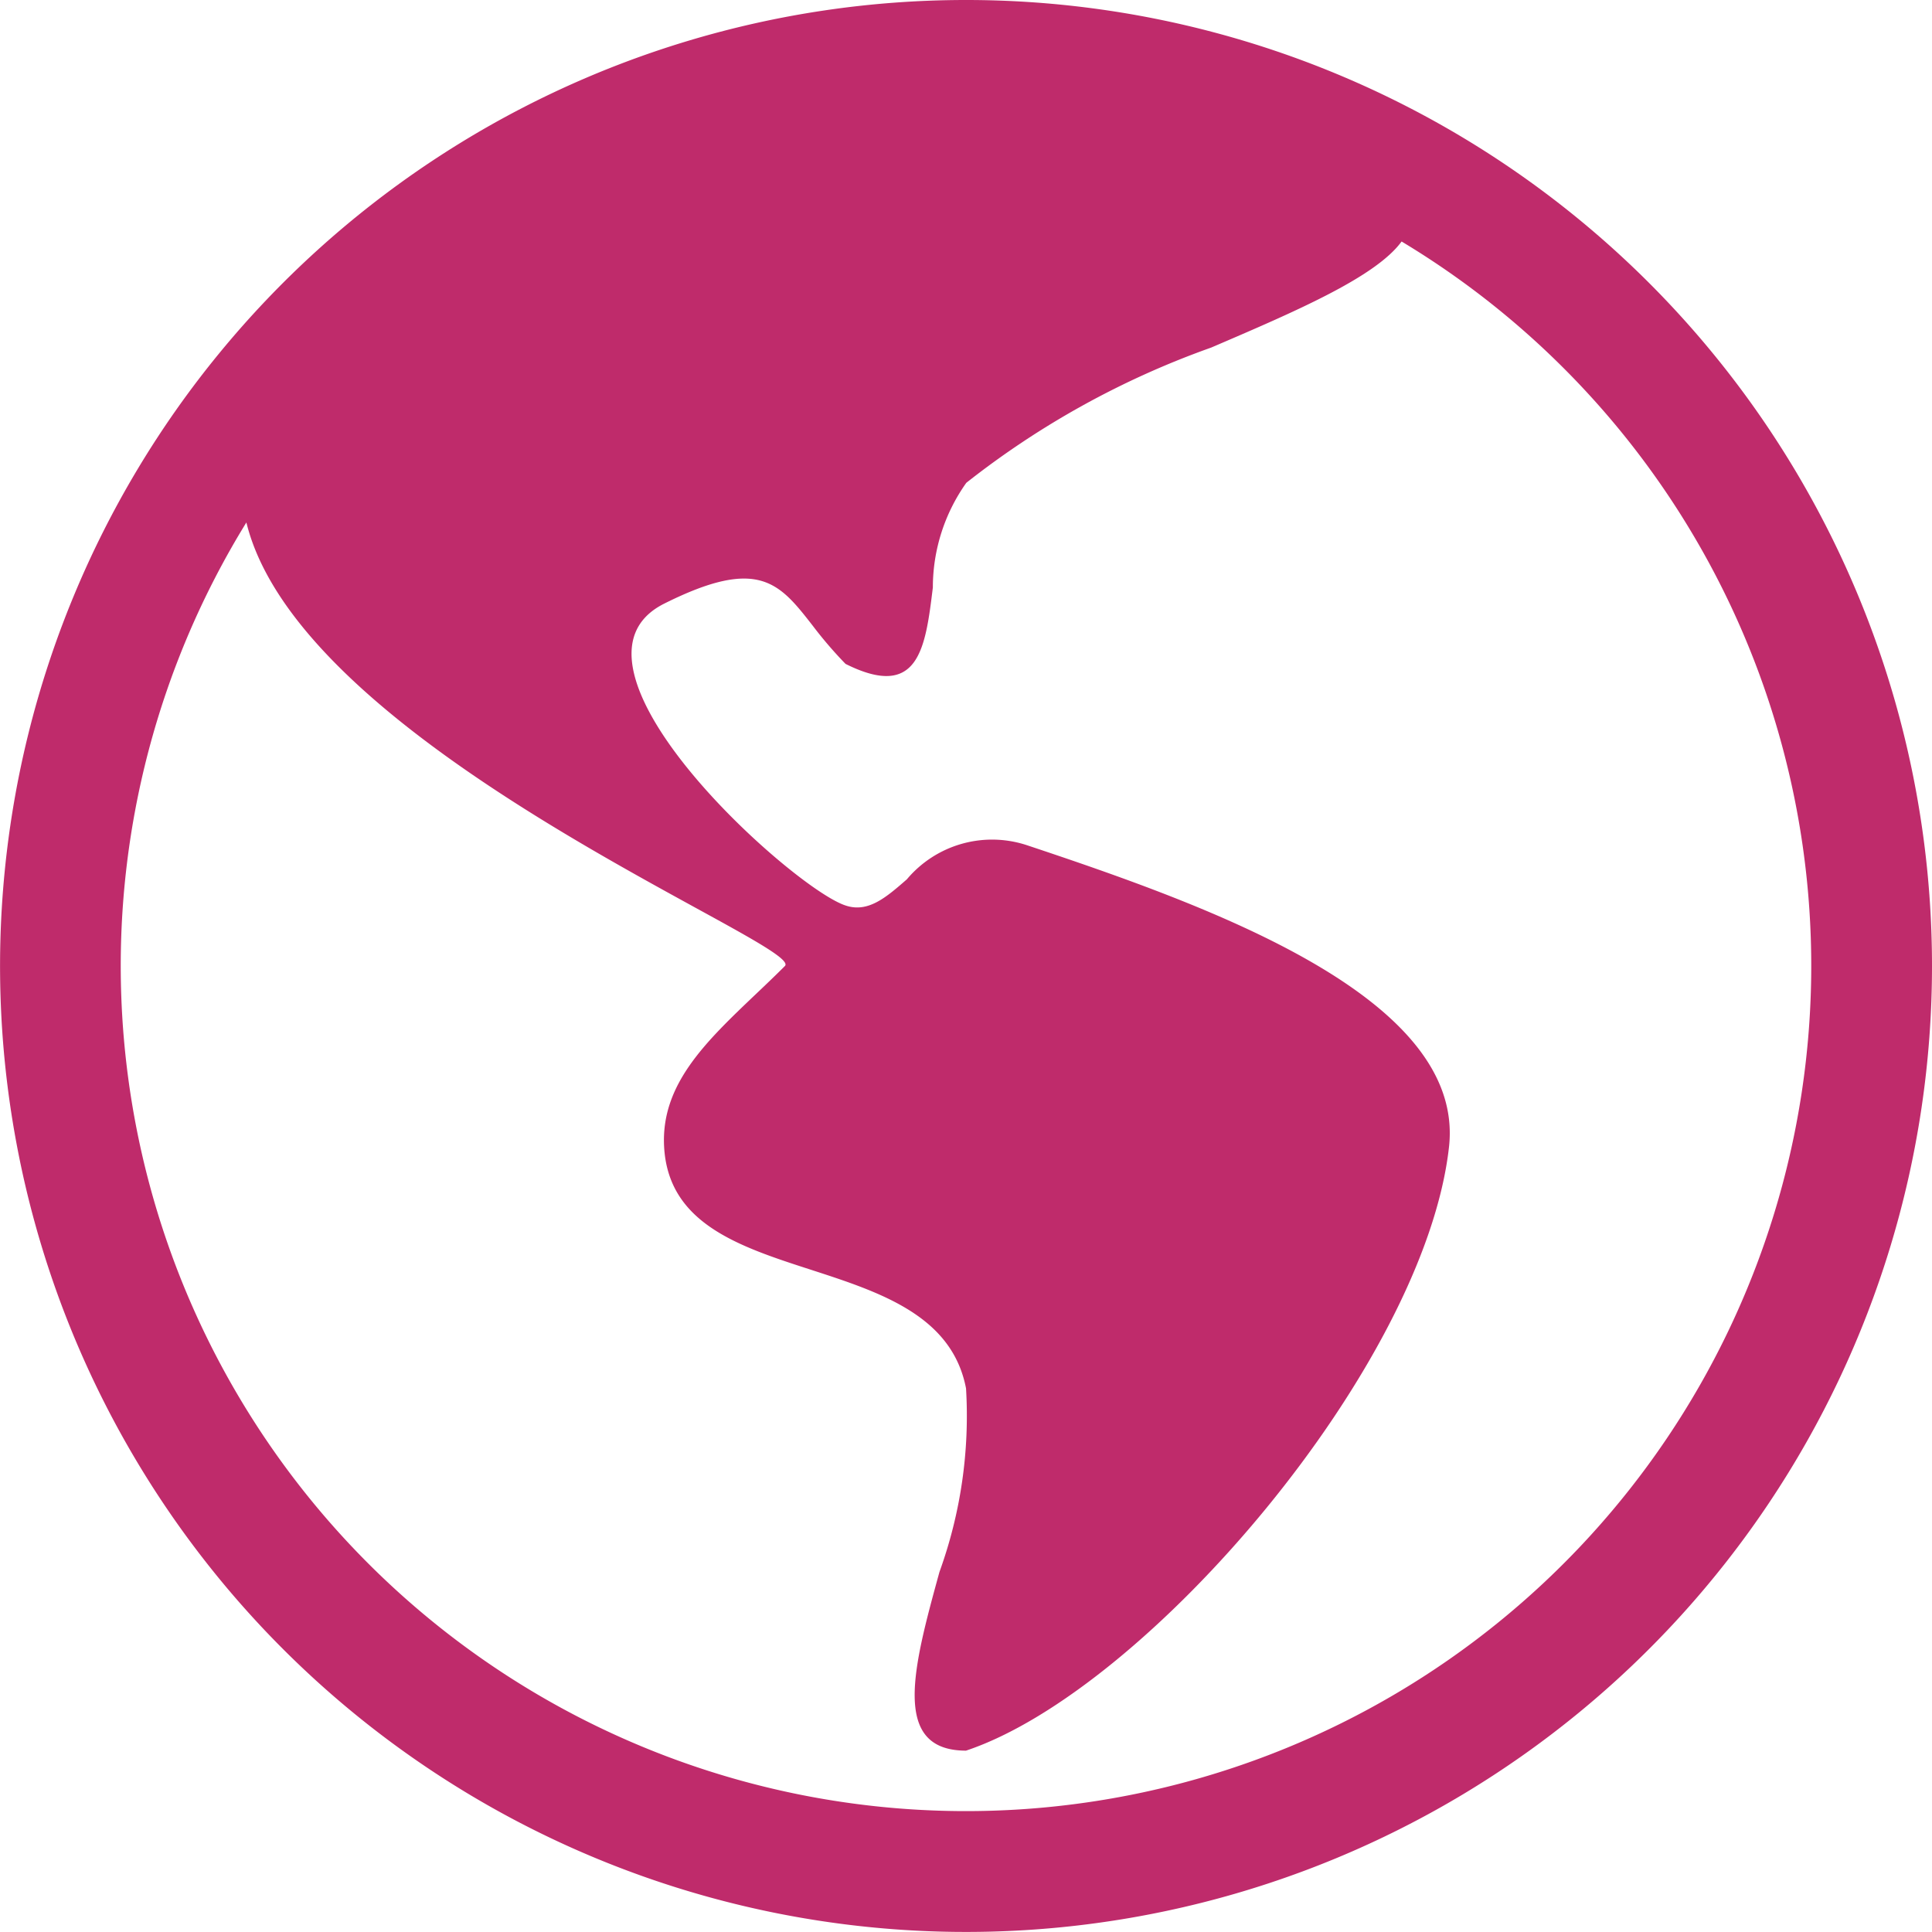
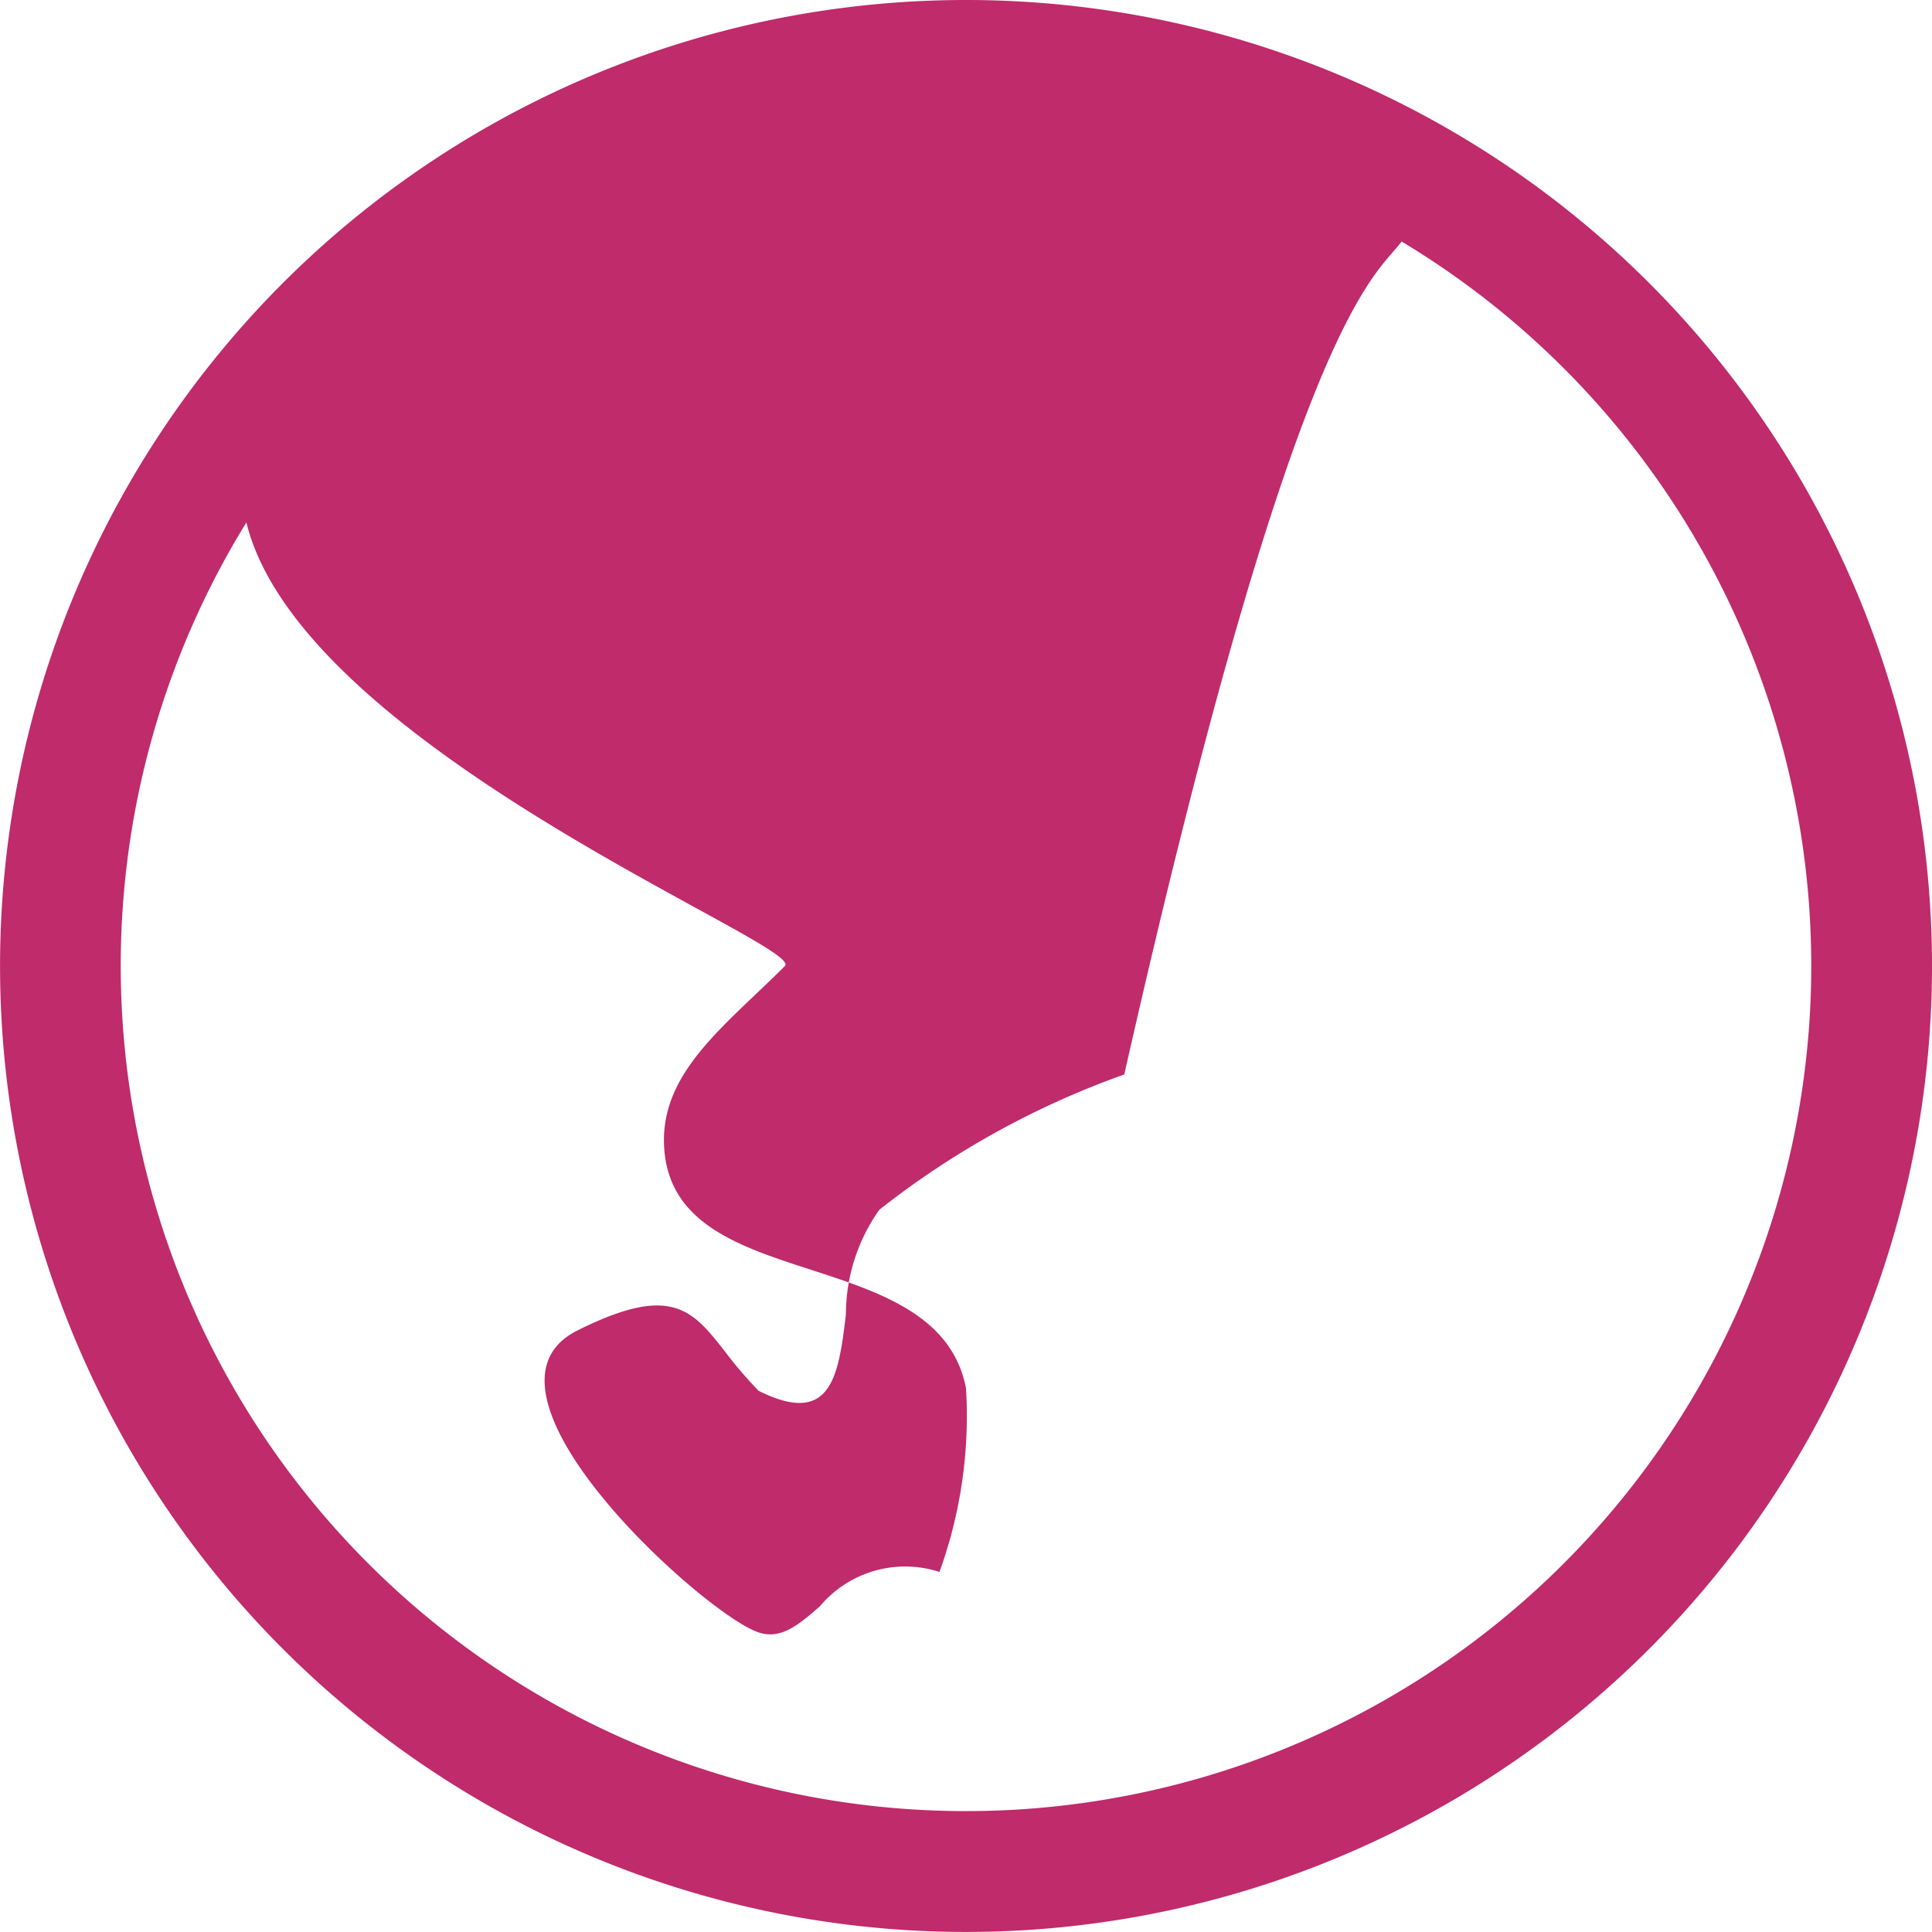
<svg xmlns="http://www.w3.org/2000/svg" width="34.185" height="34.185" viewBox="0 0 34.185 34.185">
-   <path id="svet" d="M17.092,0A17.092,17.092,0,1,0,34.185,17.092,17.092,17.092,0,0,0,17.092,0ZM4.359,9.243c.694,2.839,5.41,5.427,7.942,6.816,1.026.562,1.694.927,1.587,1.034-.171.171-.346.338-.517.5-.889.846-1.681,1.6-1.62,2.7.075,1.355,1.32,1.761,2.594,2.173,1.233.4,2.5.812,2.748,2.1a8.112,8.112,0,0,1-.47,3.248c-.459,1.671-.867,3.162.47,3.162,3.2-1.068,8.115-6.807,8.546-10.683.295-2.656-4.273-4.273-7.478-5.341a1.969,1.969,0,0,0-2.115.607c-.367.32-.688.6-1.09.461-.951-.316-5.341-4.273-3.2-5.341,1.667-.833,2.034-.365,2.622.389a7.3,7.3,0,0,0,.583.679c1.3.65,1.414-.282,1.545-1.352a3.2,3.2,0,0,1,.592-1.852,15.243,15.243,0,0,1,4.333-2.393C22.947,5.5,24.342,4.9,24.8,4.273A14.956,14.956,0,1,1,4.359,9.245Z" fill="#bf2b6b" />
+   <path id="svet" d="M17.092,0A17.092,17.092,0,1,0,34.185,17.092,17.092,17.092,0,0,0,17.092,0ZM4.359,9.243c.694,2.839,5.41,5.427,7.942,6.816,1.026.562,1.694.927,1.587,1.034-.171.171-.346.338-.517.5-.889.846-1.681,1.6-1.62,2.7.075,1.355,1.32,1.761,2.594,2.173,1.233.4,2.5.812,2.748,2.1a8.112,8.112,0,0,1-.47,3.248a1.969,1.969,0,0,0-2.115.607c-.367.32-.688.6-1.09.461-.951-.316-5.341-4.273-3.2-5.341,1.667-.833,2.034-.365,2.622.389a7.3,7.3,0,0,0,.583.679c1.3.65,1.414-.282,1.545-1.352a3.2,3.2,0,0,1,.592-1.852,15.243,15.243,0,0,1,4.333-2.393C22.947,5.5,24.342,4.9,24.8,4.273A14.956,14.956,0,1,1,4.359,9.245Z" fill="#bf2b6b" />
</svg>